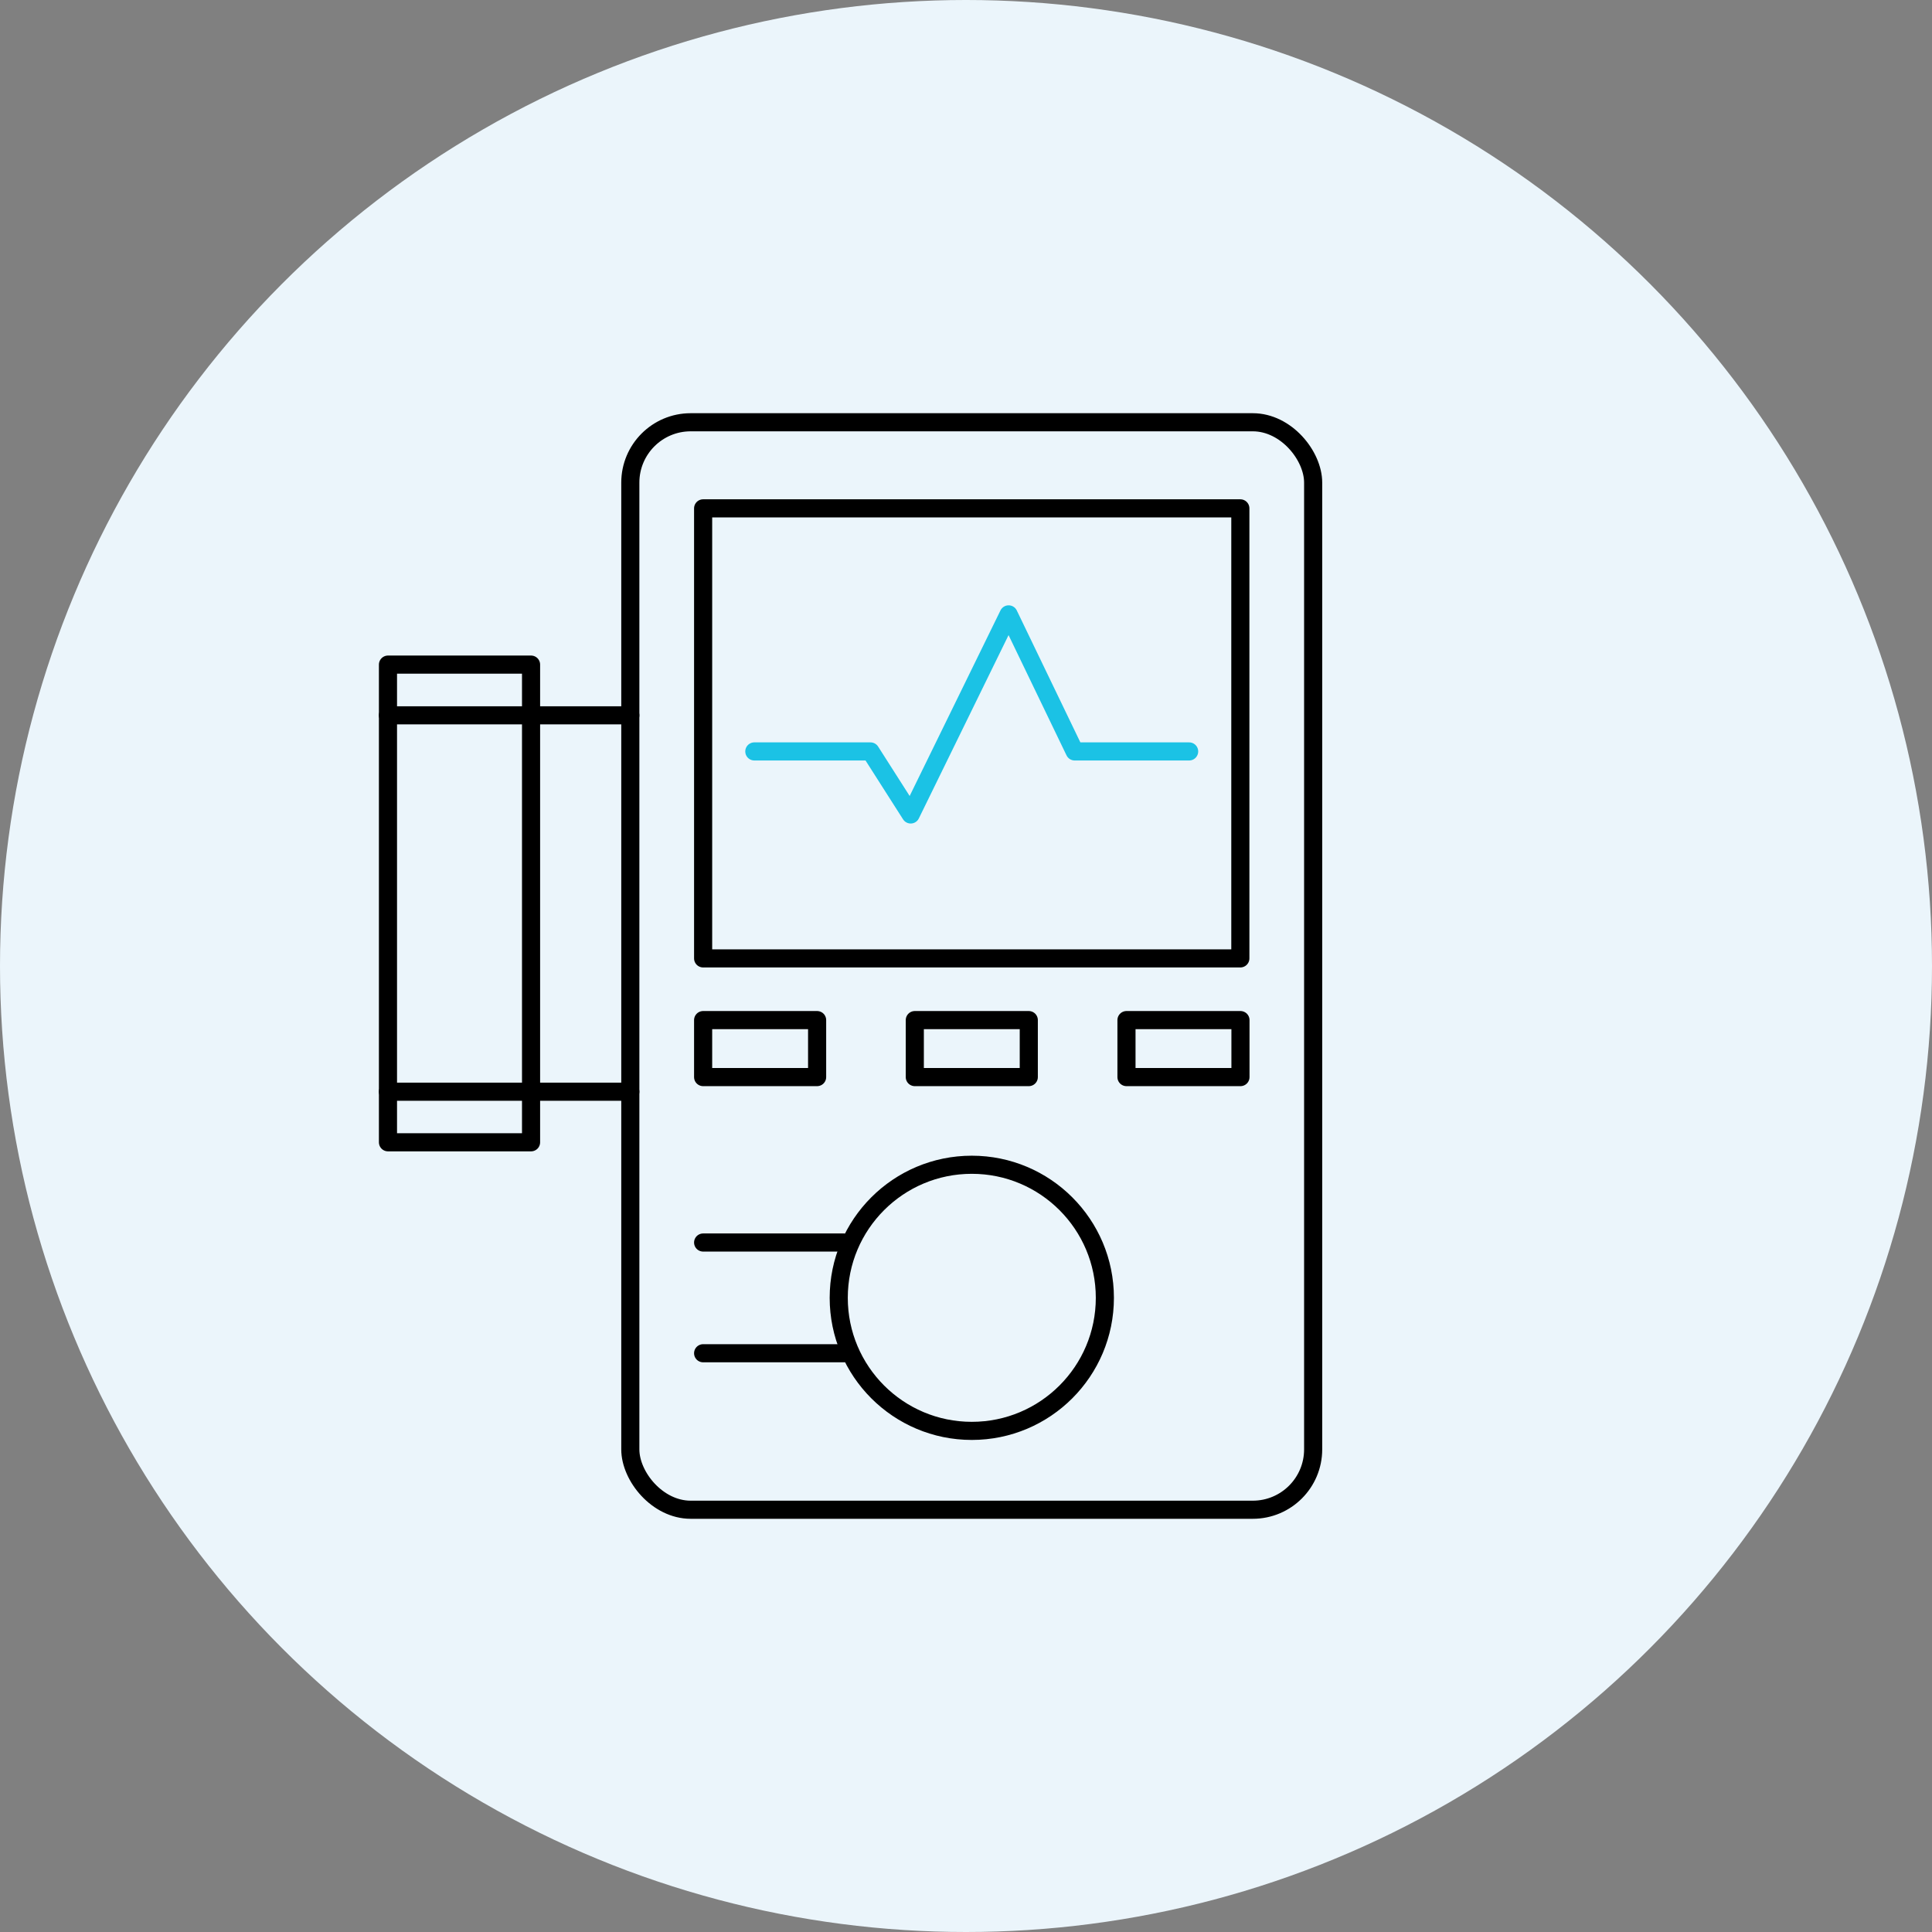
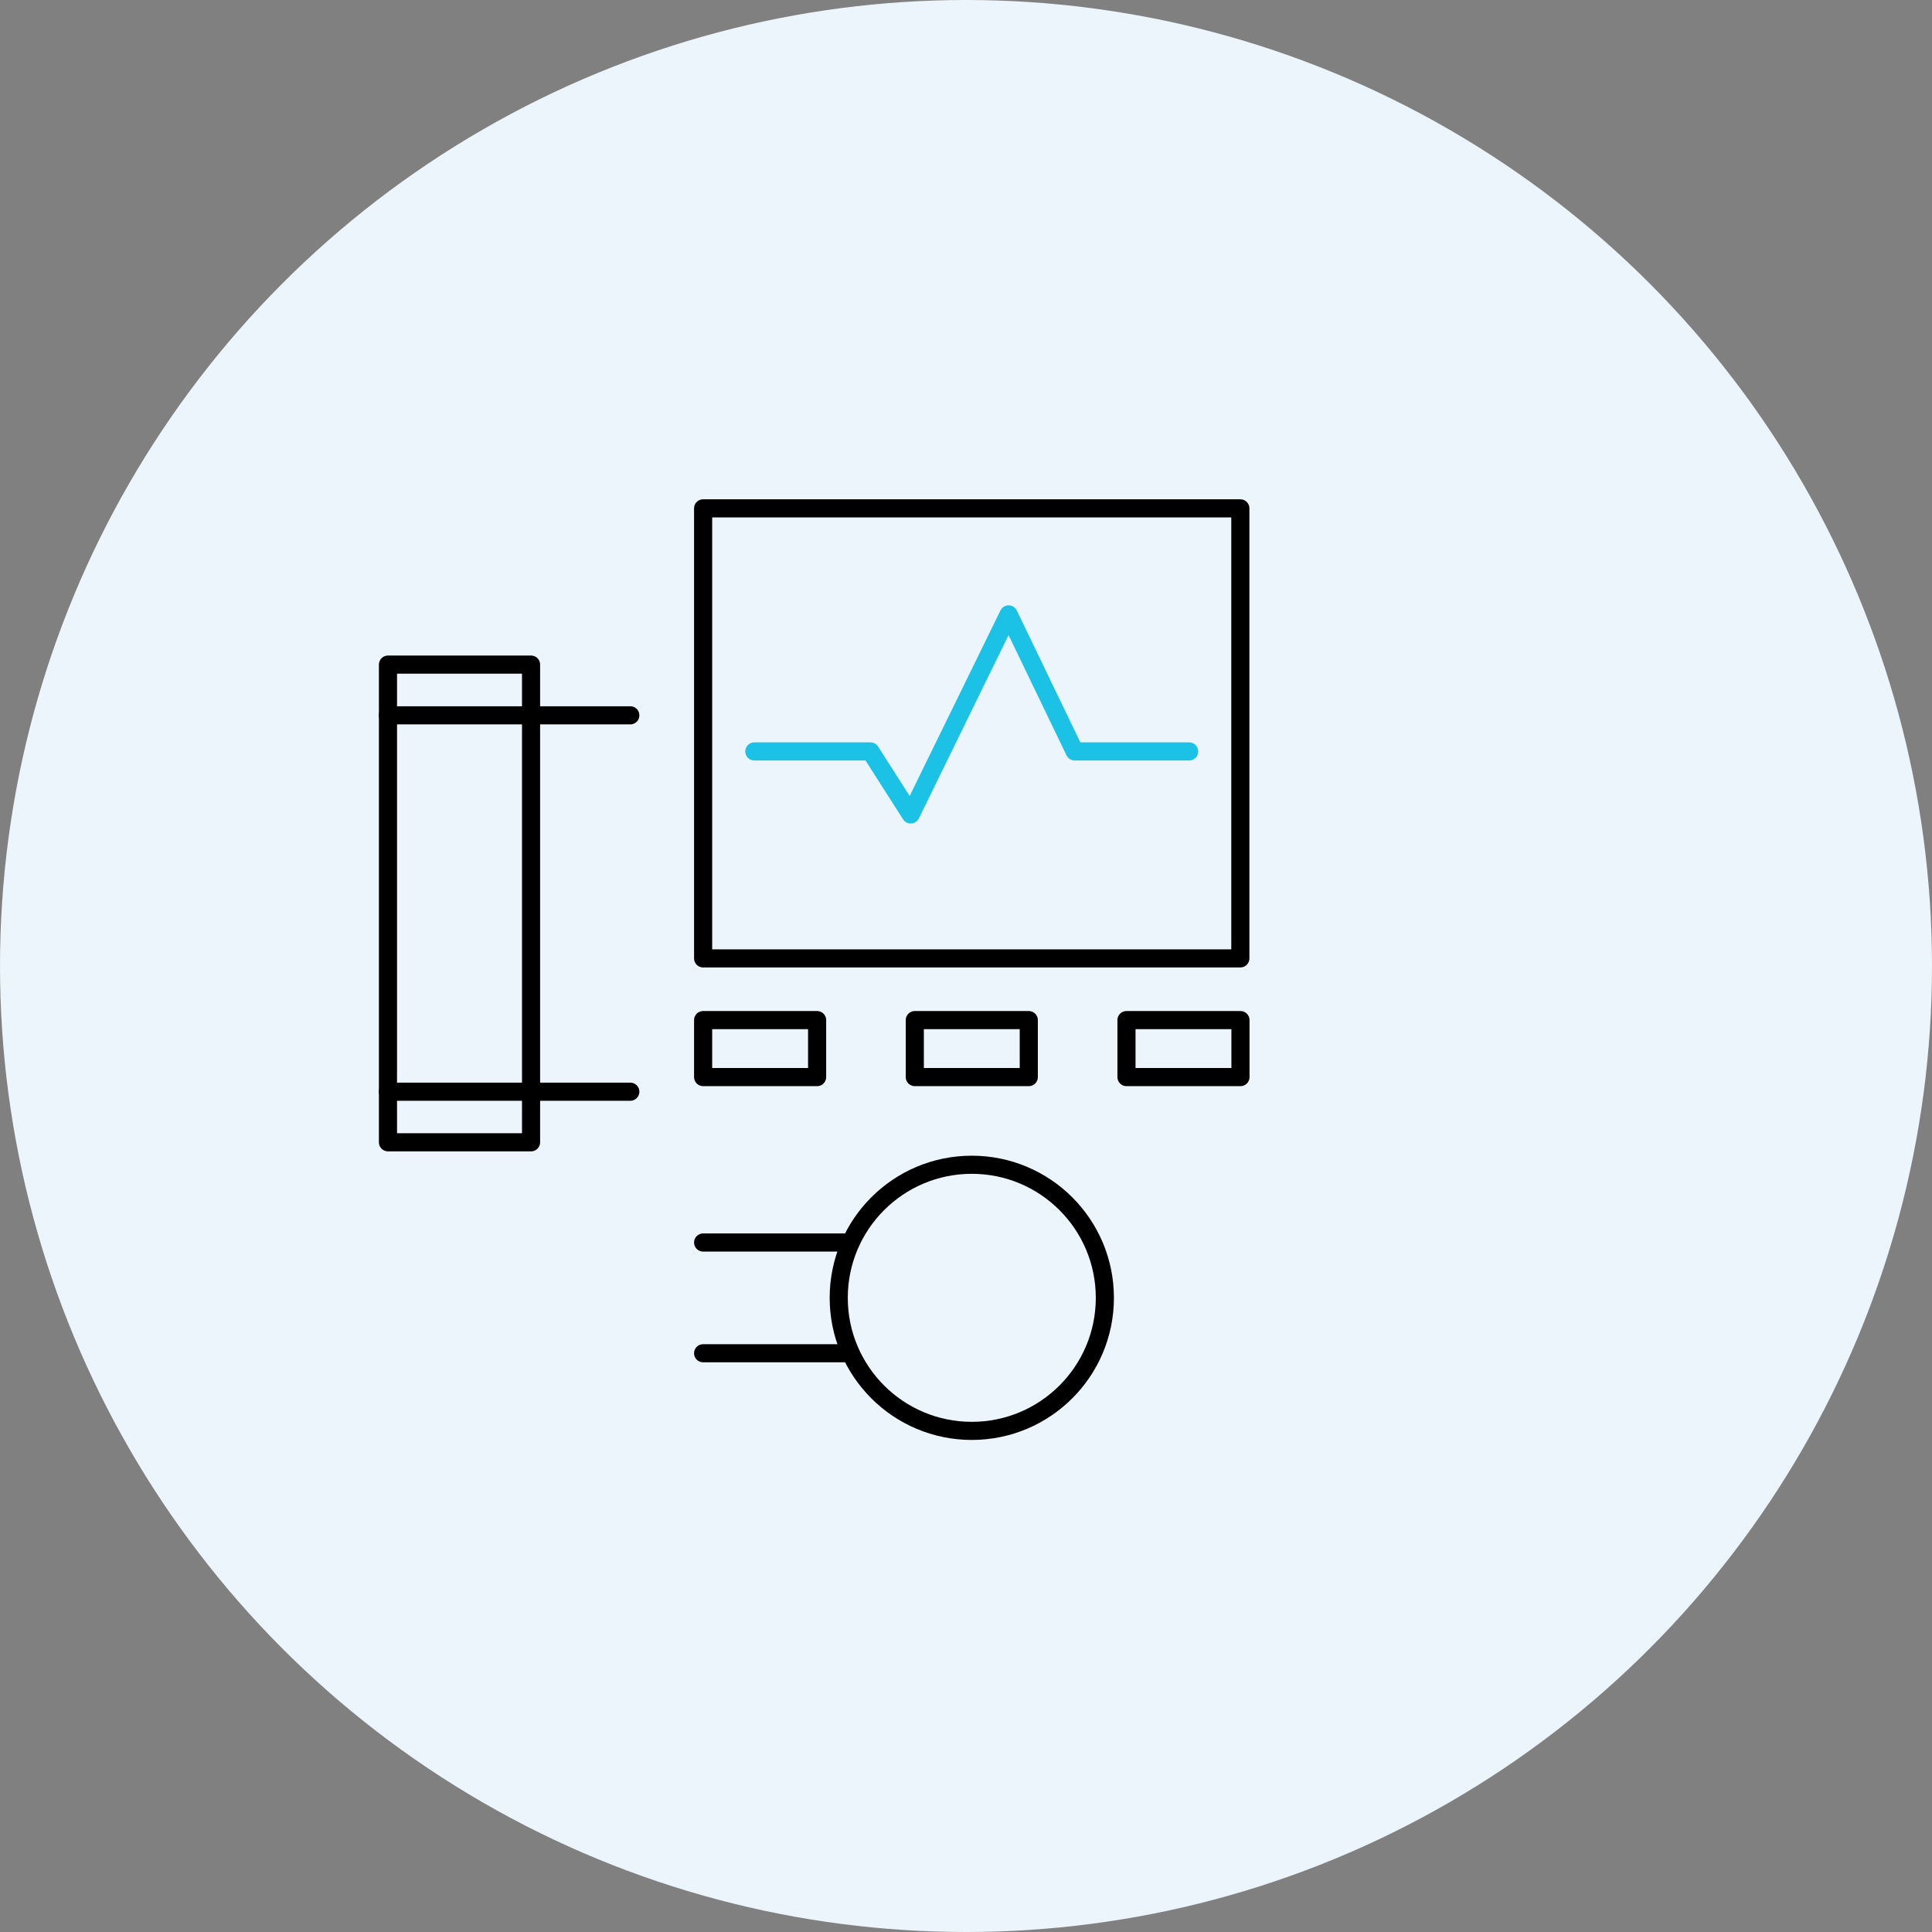
<svg xmlns="http://www.w3.org/2000/svg" viewBox="0 0 160 160">
  <rect x="0" y="0" width="160" height="160" fill="#808080" stroke="none" />
  <defs>
    <style>.cls-1{fill:#ebf5fb;}.cls-2,.cls-3{fill:none;stroke-linecap:round;stroke-linejoin:round;stroke-width:1.5px;}.cls-2{stroke:#1bc2e5;}.cls-3{stroke:#000;}</style>
  </defs>
  <g id="Layer_2" data-name="Layer 2">
    <g id="デザイン">
      <circle class="cls-1" cx="80" cy="80" r="80" />
      <path class="cls-2" d="M98.48,62.23H89L83.53,50.88,75.42,67.45l-3.33-5.22H62.47" />
-       <rect class="cls-3" x="52.2" y="34.97" width="56.55" height="90.06" rx="5" />
      <rect class="cls-3" x="58.23" y="42.1" width="44.49" height="37.27" />
      <rect class="cls-3" x="58.23" y="84.48" width="9.44" height="4.72" />
      <rect class="cls-3" x="75.76" y="84.48" width="9.44" height="4.72" />
      <rect class="cls-3" x="93.29" y="84.48" width="9.44" height="4.72" />
      <circle class="cls-3" cx="80.48" cy="107.48" r="11.02" />
      <rect class="cls-3" x="32.13" y="55.04" width="11.85" height="39.56" />
      <line class="cls-3" x1="32.13" y1="59.24" x2="52.2" y2="59.24" />
      <line class="cls-3" x1="32.13" y1="90.41" x2="52.2" y2="90.41" />
      <line class="cls-3" x1="69.92" y1="102.9" x2="58.23" y2="102.9" />
      <line class="cls-3" x1="69.92" y1="112.07" x2="58.23" y2="112.07" />
    </g>
  </g>
</svg>